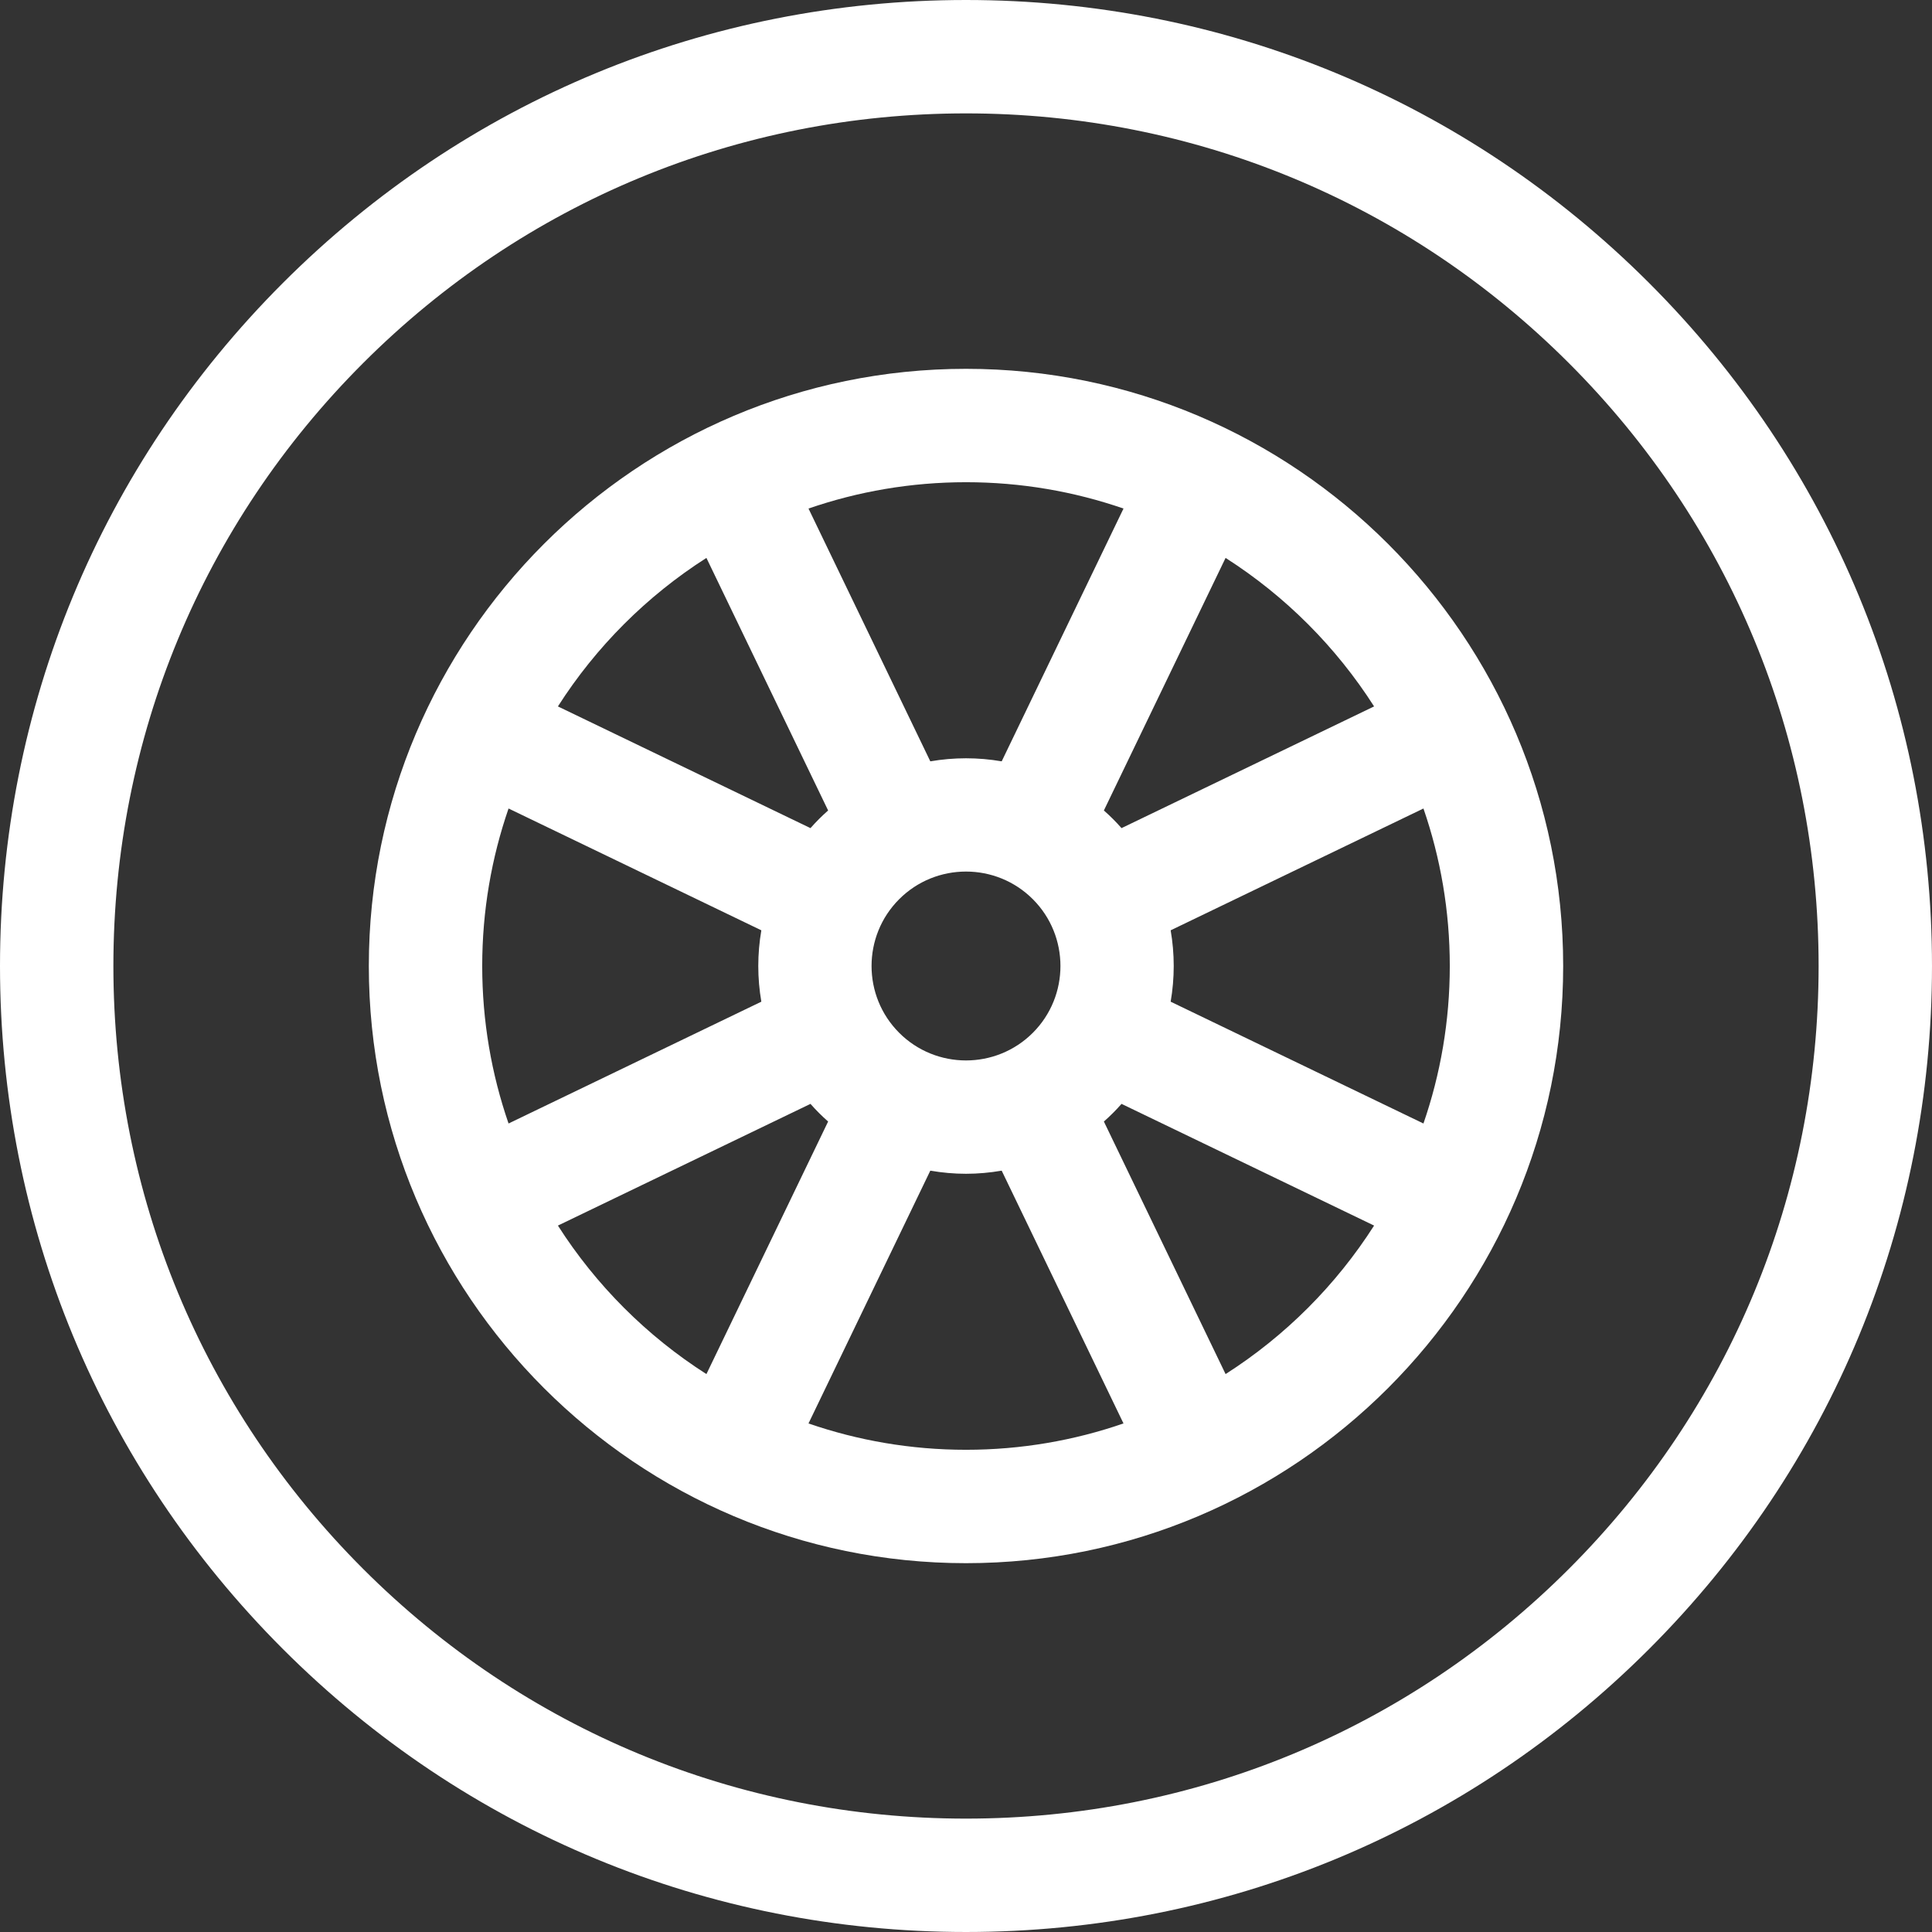
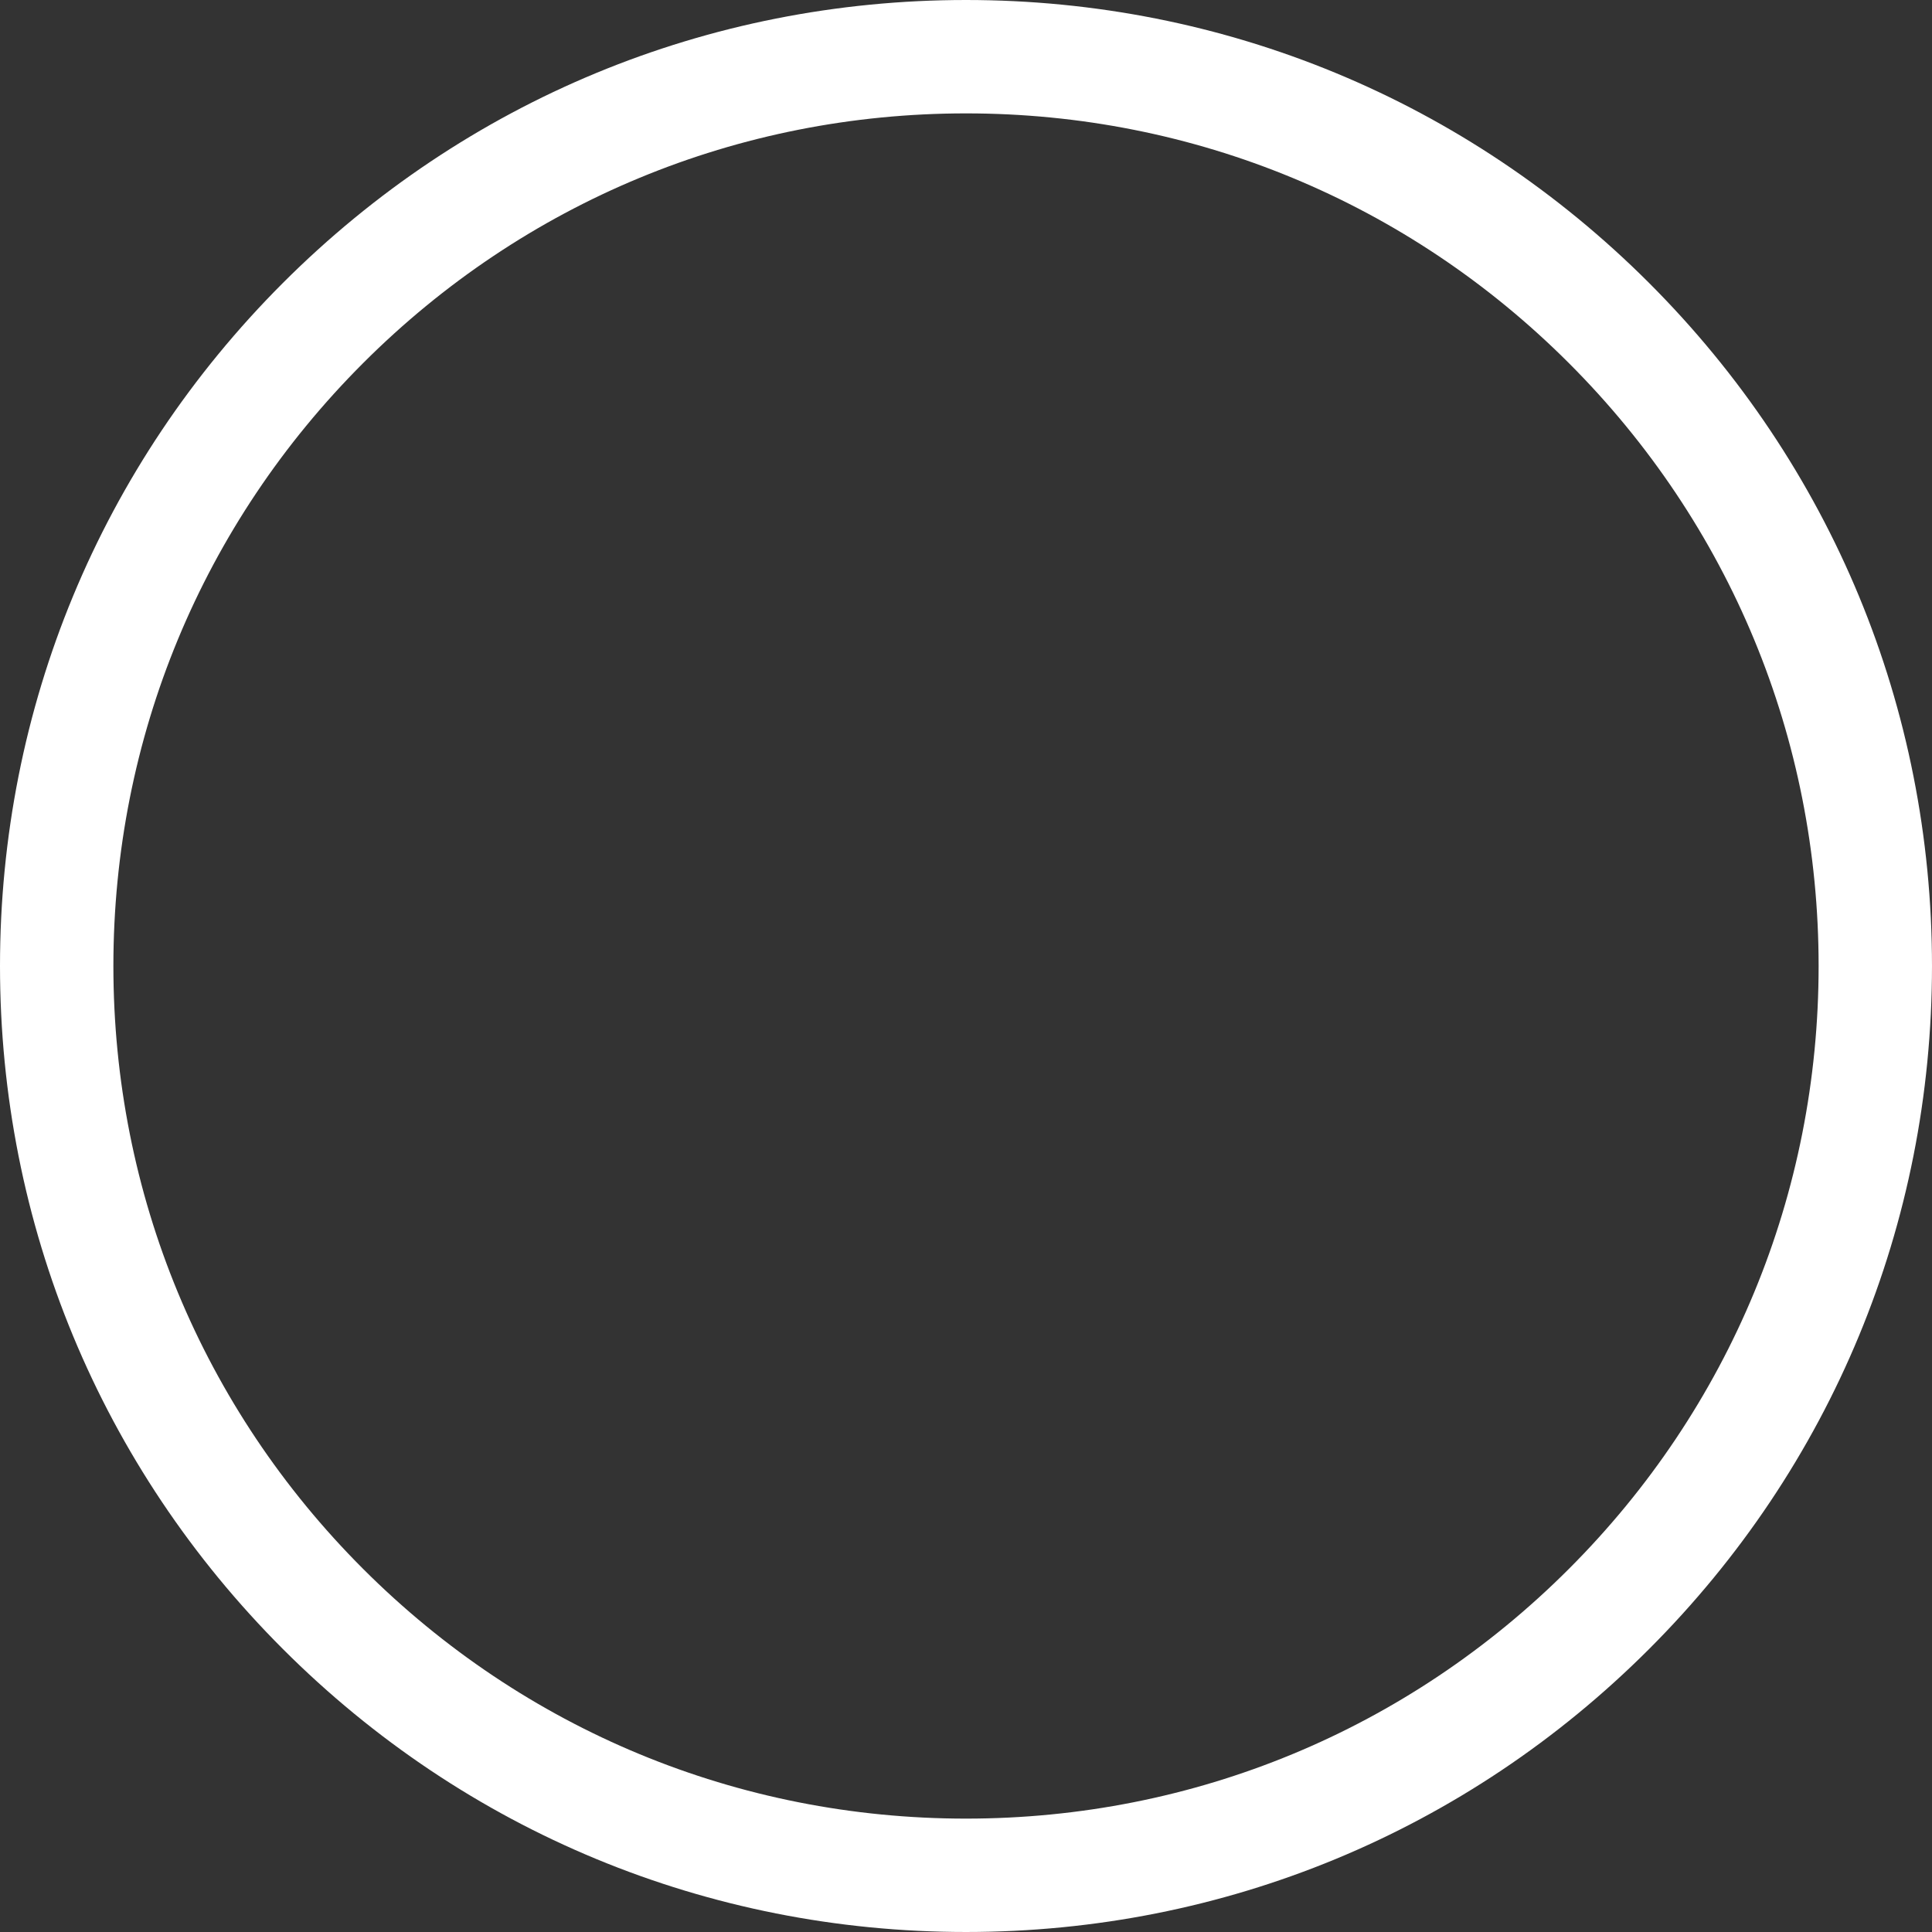
<svg xmlns="http://www.w3.org/2000/svg" id="Capa_1" class="btn-icon mr-2" enable-background="new 0 0 511.18 511.18" viewBox="0 0 511.18 511.18">
  <rect x="0" y="0" width="511.18" height="511.18" fill="#333333" stroke="none" />
  <g>
    <path fill="#fff" d="m436.319 74.86c-48.275-48.274-112.459-74.86-180.729-74.86s-132.455 26.586-180.73 74.86c-48.274 48.275-74.86 112.459-74.86 180.73s26.586 132.455 74.86 180.729c48.275 48.274 112.459 74.86 180.729 74.86s132.455-26.586 180.729-74.86c48.274-48.275 74.86-112.459 74.86-180.729s-26.584-132.455-74.859-180.73zm-21.213 340.246c-42.608 42.608-99.259 66.074-159.516 66.074s-116.908-23.465-159.516-66.074-66.074-99.259-66.074-159.516 23.465-116.908 66.074-159.516 99.259-66.074 159.516-66.074 116.908 23.465 159.516 66.074 66.074 99.259 66.074 159.516-23.466 116.908-66.074 159.516z" />
-     <path fill="#fff" d="m255.59 97.586c-87.124 0-158.004 70.88-158.004 158.004s70.88 158.004 158.004 158.004 158.004-70.88 158.004-158.004-70.881-158.004-158.004-158.004zm107.974 89.323-66.825 32.201c-1.455-1.658-3.011-3.215-4.669-4.669l32.201-66.825c15.782 10.074 29.218 23.511 39.293 39.293zm20.03 68.681c0 14.584-2.458 28.603-6.97 41.672l-66.885-32.23c1.08-6.245 1.08-12.639 0-18.884l66.885-32.23c4.512 13.069 6.97 27.088 6.97 41.672zm-256.008 0c0-14.584 2.458-28.603 6.97-41.672l66.885 32.23c-1.08 6.246-1.08 12.639 0 18.884l-66.885 32.23c-4.512-13.069-6.97-27.088-6.97-41.672zm110.326 17.678c-9.748-9.748-9.748-25.608 0-35.355 4.874-4.874 11.276-7.311 17.678-7.311s12.804 2.437 17.678 7.311c9.748 9.748 9.748 25.608 0 35.355s-25.608 9.747-35.356 0zm59.35-138.712-32.23 66.885c-6.245-1.08-12.639-1.08-18.884 0l-32.23-66.885c13.07-4.513 27.089-6.97 41.672-6.97s28.603 2.458 41.672 6.97zm-110.353 13.06 32.201 66.825c-1.658 1.455-3.215 3.011-4.669 4.669l-66.825-32.201c10.074-15.782 23.511-29.219 39.293-39.293zm-39.293 176.655 66.825-32.201c1.455 1.658 3.011 3.215 4.669 4.669l-32.201 66.825c-15.782-10.075-29.219-23.511-39.293-39.293zm66.301 52.353 32.23-66.885c3.123.54 6.281.825 9.442.825s6.319-.285 9.442-.825l32.23 66.885c-13.07 4.513-27.089 6.97-41.672 6.97s-28.602-2.458-41.672-6.97zm110.354-13.061-32.201-66.825c1.658-1.455 3.215-3.011 4.669-4.669l66.825 32.201c-10.075 15.783-23.511 29.219-39.293 39.293z" />
  </g>
</svg>